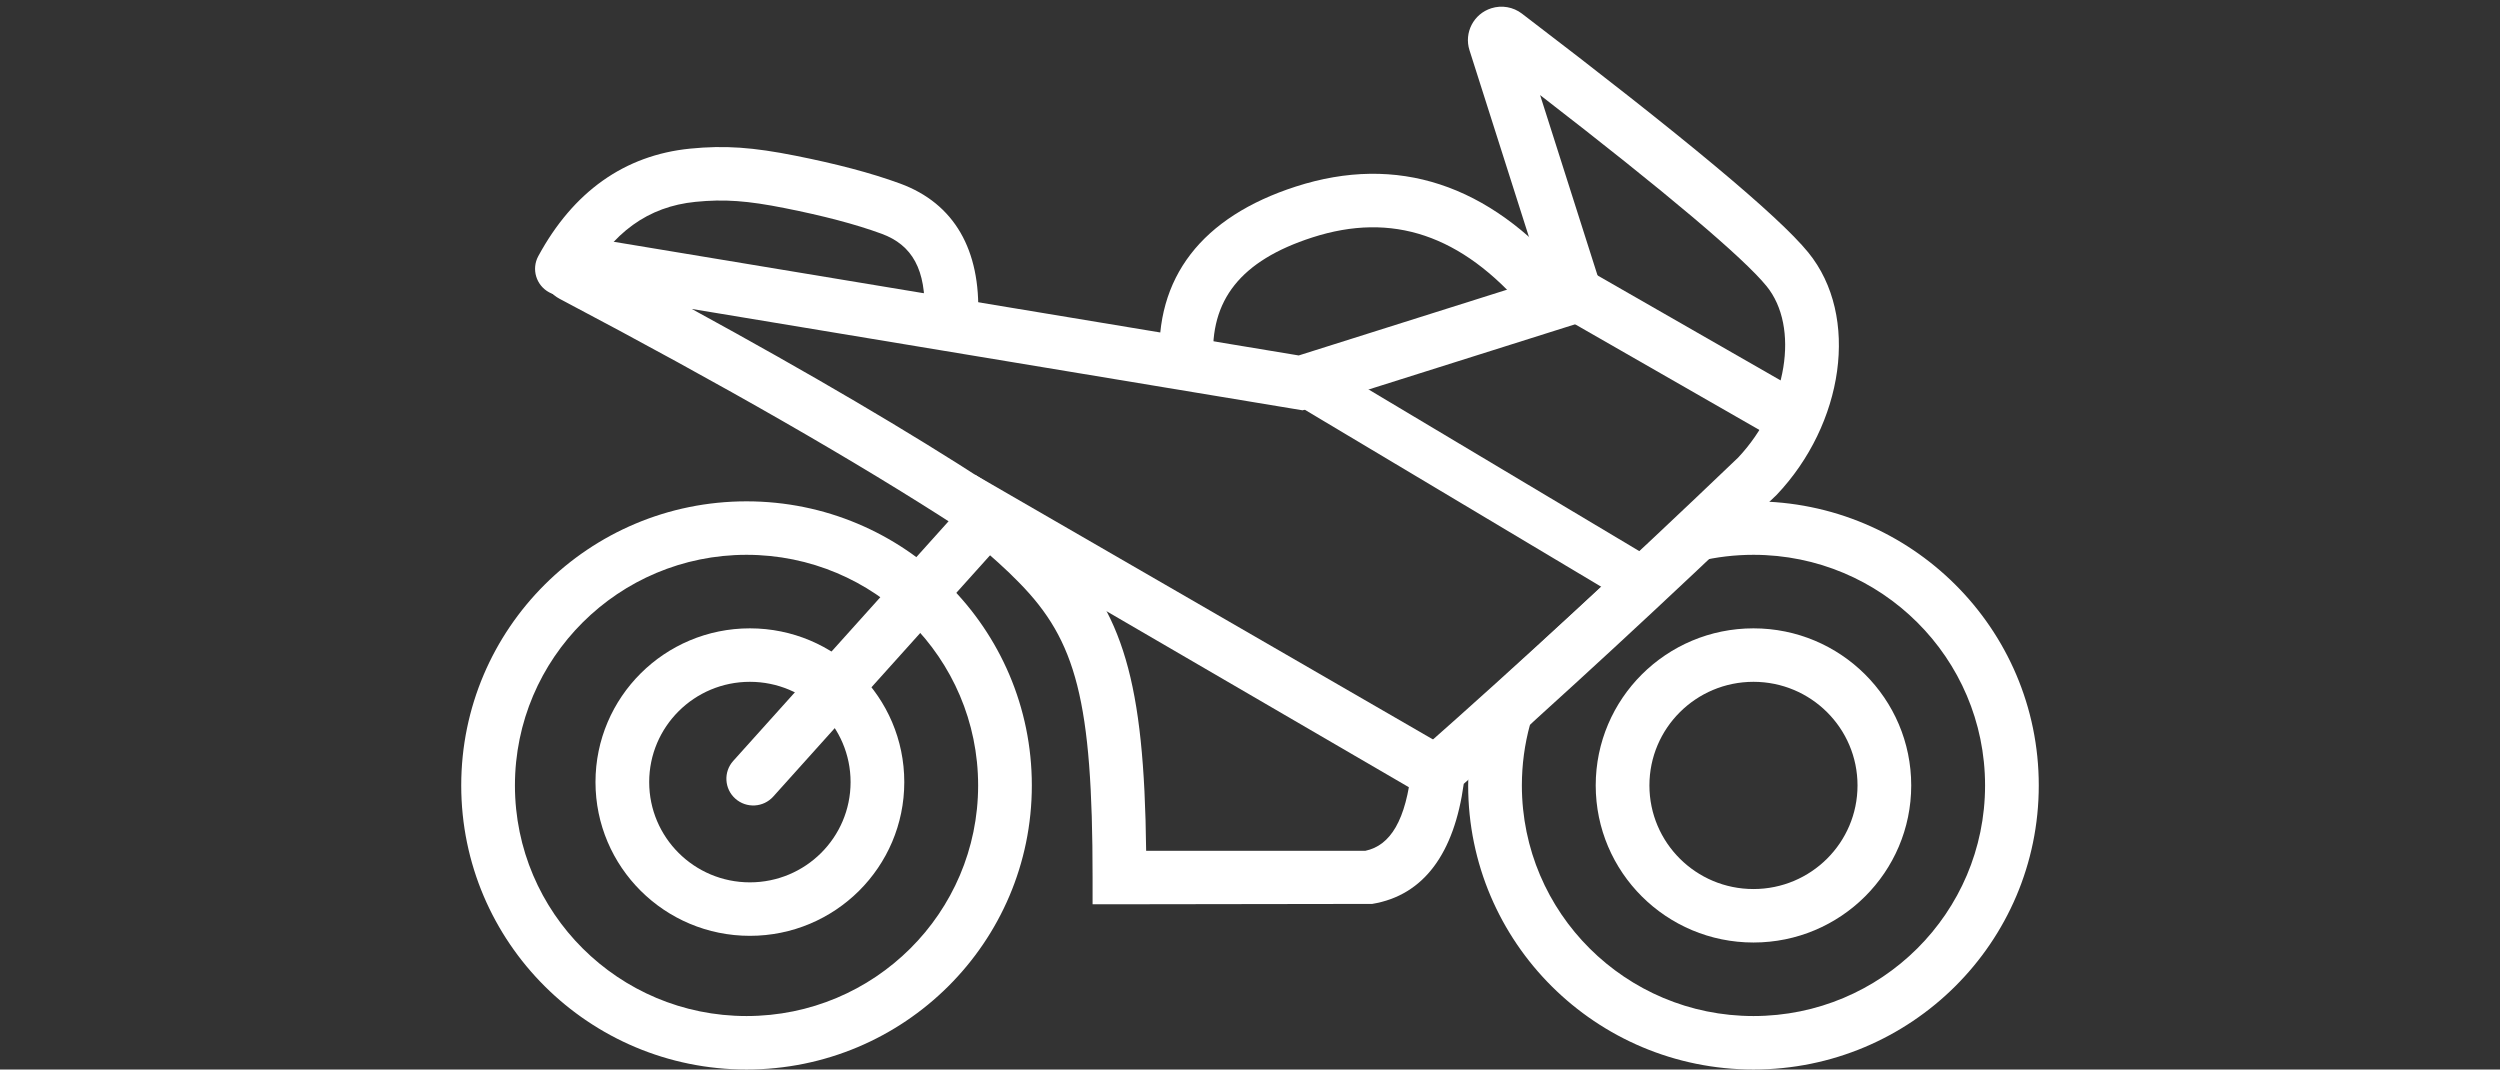
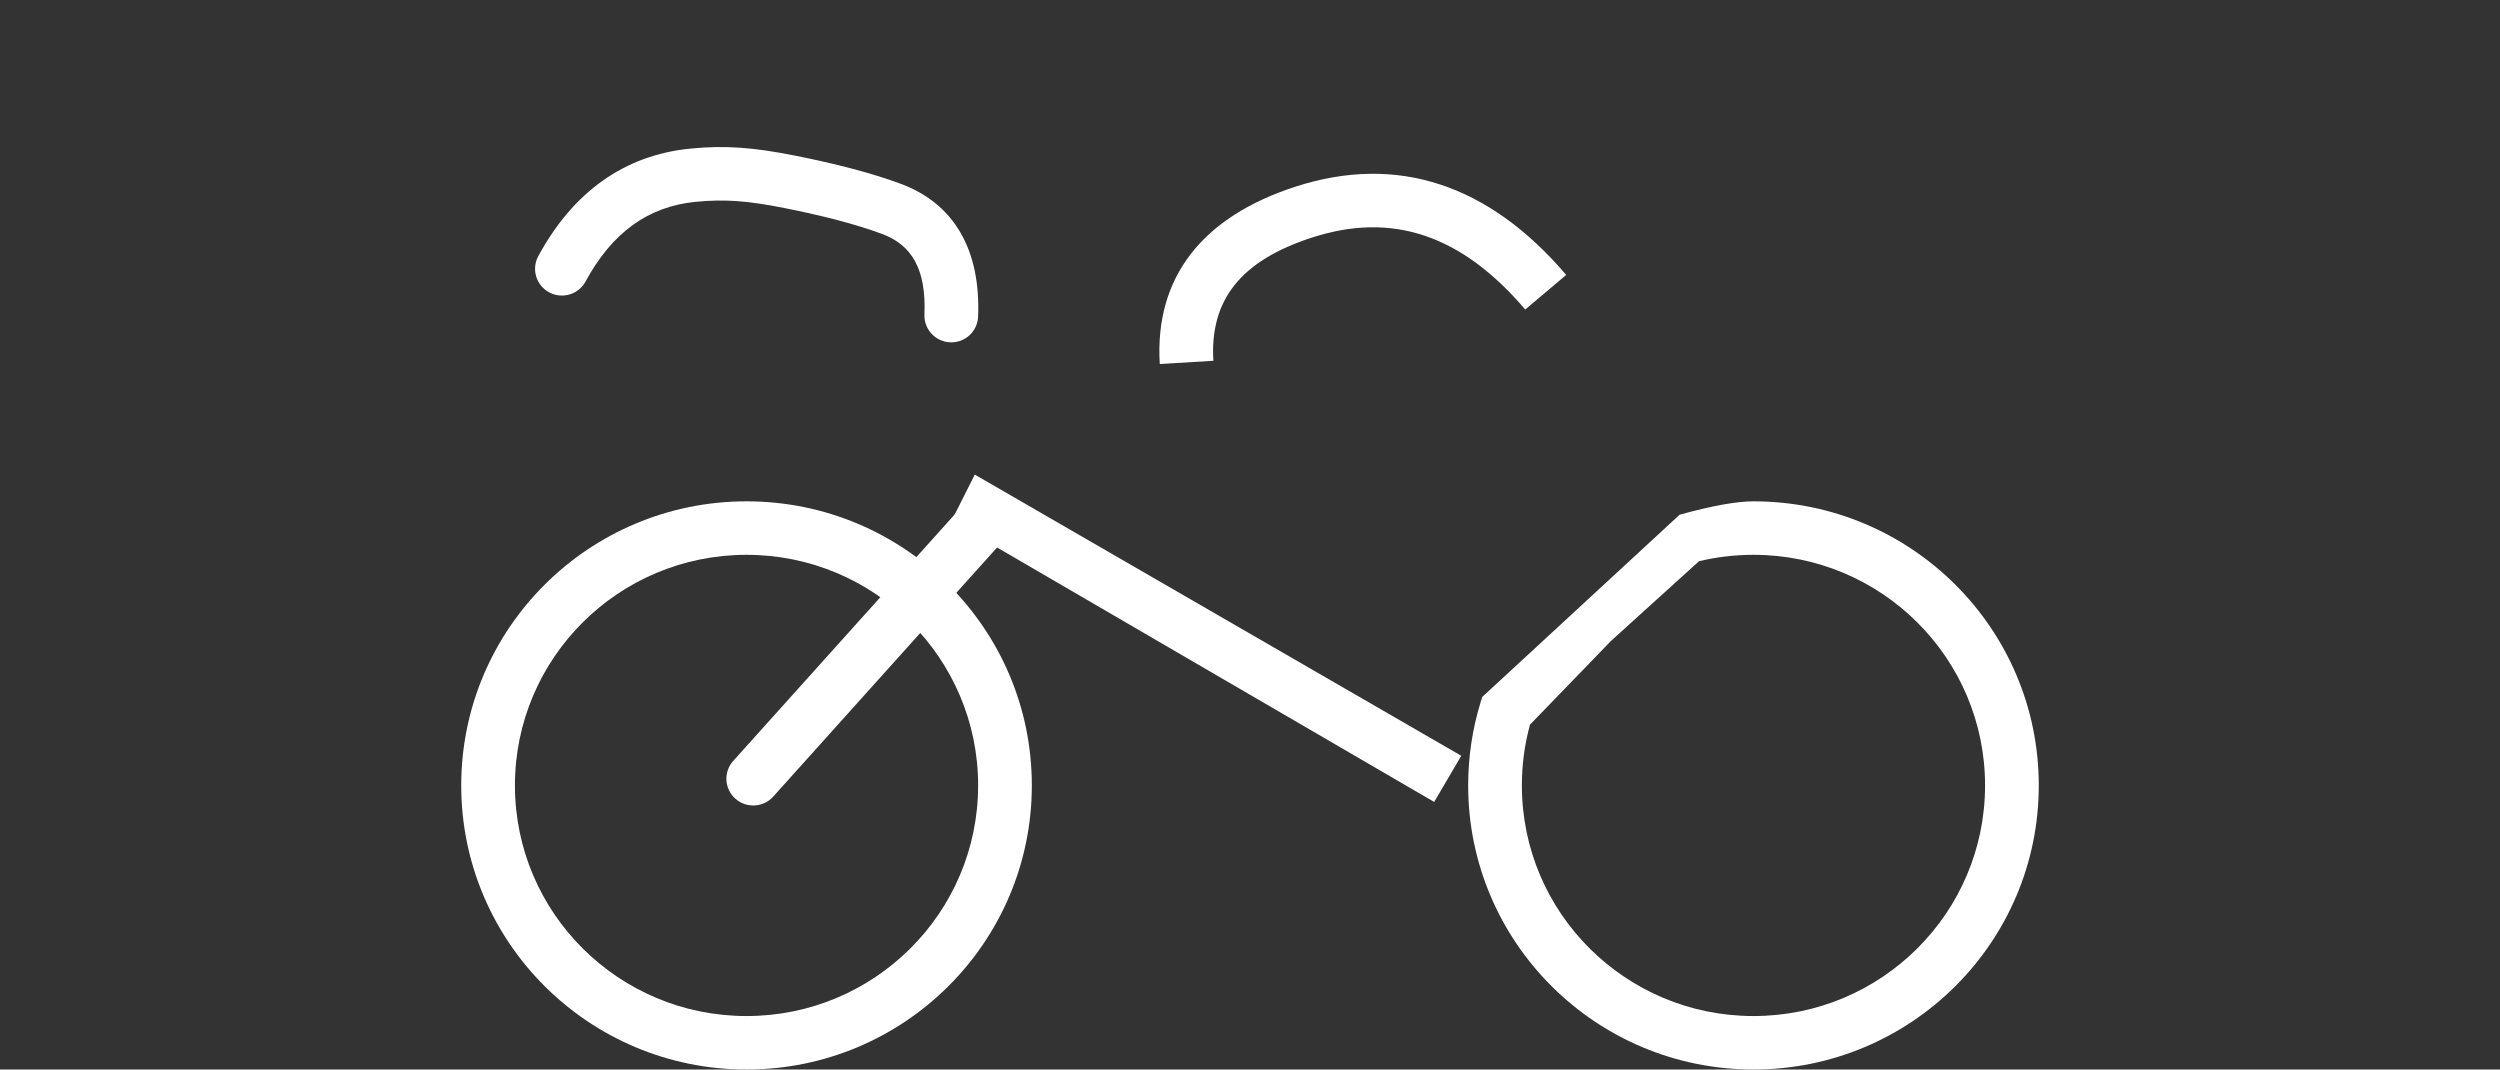
<svg xmlns="http://www.w3.org/2000/svg" width="374px" height="160px" viewBox="0 0 374 160" version="1.1">
  <rect x="0" y="0" width="374" height="160" fill="#333333" stroke="none" />
  <title>Motorbike-w</title>
  <desc>Created with Sketch.</desc>
  <g id="Motorbike-w" stroke="none" stroke-width="1" fill="none" fill-rule="evenodd">
    <g id="Group-2" transform="translate(69, 1)" fill="#FFFFFF" fill-rule="nonzero">
      <polygon id="Line-2" points="73.339 76.934 145.551 118.972 149.606 112.066 76.826 70" />
-       <path d="M79.072,71.431 L79.521,71.77 C85.776,77.219 86.953,78.273 89.219,80.582 C99.001,90.547 102.178,100.849 102.463,126.28 C105.097,126.28 106.312,126.28 110.646,126.28 L119.21,126.28 C127.008,126.28 127.123,126.28 135.255,126.28 C138.989,125.497 141.356,121.739 142.174,113.868 L142.335,112.319 L143.505,111.286 C158.171,98.342 174.008,83.735 191.016,67.465 C198.424,59.598 200.237,47.885 195.273,41.802 C191.797,37.542 180.403,27.908 161.4,13.223 L171.8,45.884 L125.875,60.384 L34.486,45.217 C52.241,54.91 67.101,63.646 79.072,71.431 Z M74.444,77.976 C59.297,68.141 39.385,56.714 14.722,43.704 C12.271,42.411 11.337,39.385 12.635,36.945 C13.647,35.043 15.767,34 17.898,34.353 L125.289,52.176 L161.714,40.676 L150.835,6.511 C149.997,3.879 151.46,1.068 154.104,0.234 C155.666,-0.26 157.373,0.038 158.674,1.031 C182.885,19.496 197.016,31.251 201.509,36.757 C209.314,46.324 206.79,62.486 196.792,73.026 C179.985,89.112 164.426,103.479 149.976,116.264 C148.555,126.596 144.048,132.937 136.285,134.225 L98.467,134.28 L94.45,134.28 L94.45,130.28 C94.45,103.787 91.989,94.849 83.474,86.174 C81.444,84.106 80.31,83.088 74.444,77.976 Z" id="Path-2" />
-       <path d="M193.319,140 C180.285,140 169.719,129.479 169.719,116.5 C169.719,103.521 180.285,93 193.319,93 C206.353,93 216.919,103.521 216.919,116.5 C216.919,129.479 206.353,140 193.319,140 Z M193.319,132 C201.916,132 208.885,125.06 208.885,116.5 C208.885,107.94 201.916,101 193.319,101 C184.722,101 177.753,107.94 177.753,116.5 C177.753,125.06 184.722,132 193.319,132 Z" id="Oval" />
-       <path d="M43.183,139 C30.426,139 20.085,128.703 20.085,116 C20.085,103.297 30.426,93 43.183,93 C55.94,93 66.281,103.297 66.281,116 C66.281,128.703 55.94,139 43.183,139 Z M43.183,131 C51.503,131 58.247,124.284 58.247,116 C58.247,107.716 51.503,101 43.183,101 C34.863,101 28.119,107.716 28.119,116 C28.119,124.284 34.863,131 43.183,131 Z" id="Oval" />
      <path d="M46.679,118.167 L80.823,80.167 C82.303,78.521 82.162,75.992 80.508,74.519 C78.855,73.046 76.315,73.186 74.836,74.833 L40.691,112.833 C39.212,114.479 39.353,117.008 41.007,118.481 C42.66,119.954 45.199,119.814 46.679,118.167 Z" id="Line" />
      <path d="M42.681,159 C19.109,159 0,139.972 0,116.5 C0,93.028 19.109,74 42.681,74 C66.253,74 85.362,93.028 85.362,116.5 C85.362,139.972 66.253,159 42.681,159 Z M42.681,151 C61.816,151 77.328,135.554 77.328,116.5 C77.328,97.446 61.816,82 42.681,82 C23.546,82 8.034,97.446 8.034,116.5 C8.034,135.554 23.546,151 42.681,151 Z" id="Oval-2" />
      <path d="M193.319,159 C169.747,159 150.638,139.972 150.638,116.5 C150.638,112.287 151.255,108.152 152.456,104.193 L152.736,103.27 L182.272,76 C187.099,74.667 190.782,74 193.319,74 C216.891,74 236,93.028 236,116.5 C236,139.972 216.891,159 193.319,159 Z M158.672,116.5 C158.672,135.554 174.184,151 193.319,151 C212.454,151 227.966,135.554 227.966,116.5 C227.966,97.446 212.454,82 193.319,82 C190.544,82 187.815,82.324 185.17,82.959 C179.491,88.102 179.334,88.244 175.417,91.792 L171.92,94.959 L172.11,94.775 L168.881,98.113 C165.267,101.848 165.12,102 159.887,107.41 C159.084,110.345 158.672,113.393 158.672,116.5 Z" id="Oval-2" />
      <path d="M112.521,52.974 C111.969,43.905 116.591,37.987 127.325,34.521 C139.261,30.666 149.642,34.112 159.175,45.304 L165.302,40.129 C153.746,26.563 140.025,22.009 124.846,26.911 C110.808,31.445 103.714,40.527 104.501,53.458 L112.521,52.974 Z" id="Path-3" />
      <path d="M18.598,41.116 C22.594,33.75 27.979,29.899 35.047,29.196 C39.372,28.765 42.825,29.023 48.421,30.138 C54.096,31.268 58.94,32.522 62.884,33.969 C67.481,35.655 69.566,39.347 69.297,46.056 C69.208,48.263 70.933,50.124 73.15,50.212 C75.367,50.301 77.236,48.583 77.324,46.375 C77.724,36.417 73.784,29.442 65.661,26.462 C61.262,24.848 56.045,23.498 49.996,22.293 C43.674,21.034 39.447,20.717 34.247,21.235 C24.415,22.214 16.745,27.697 11.529,37.315 C10.475,39.258 11.203,41.685 13.155,42.735 C15.107,43.785 17.544,43.06 18.598,41.116 Z" id="Path-4" />
-       <polygon id="Line-3" points="125.532 59.9 175.916 89.984 179.745 83.541 129.361 53.458" />
-       <polygon id="Line-4" points="158.71 42.971 198.813 65.962 202.822 59.029 162.719 36.038" />
    </g>
  </g>
</svg>